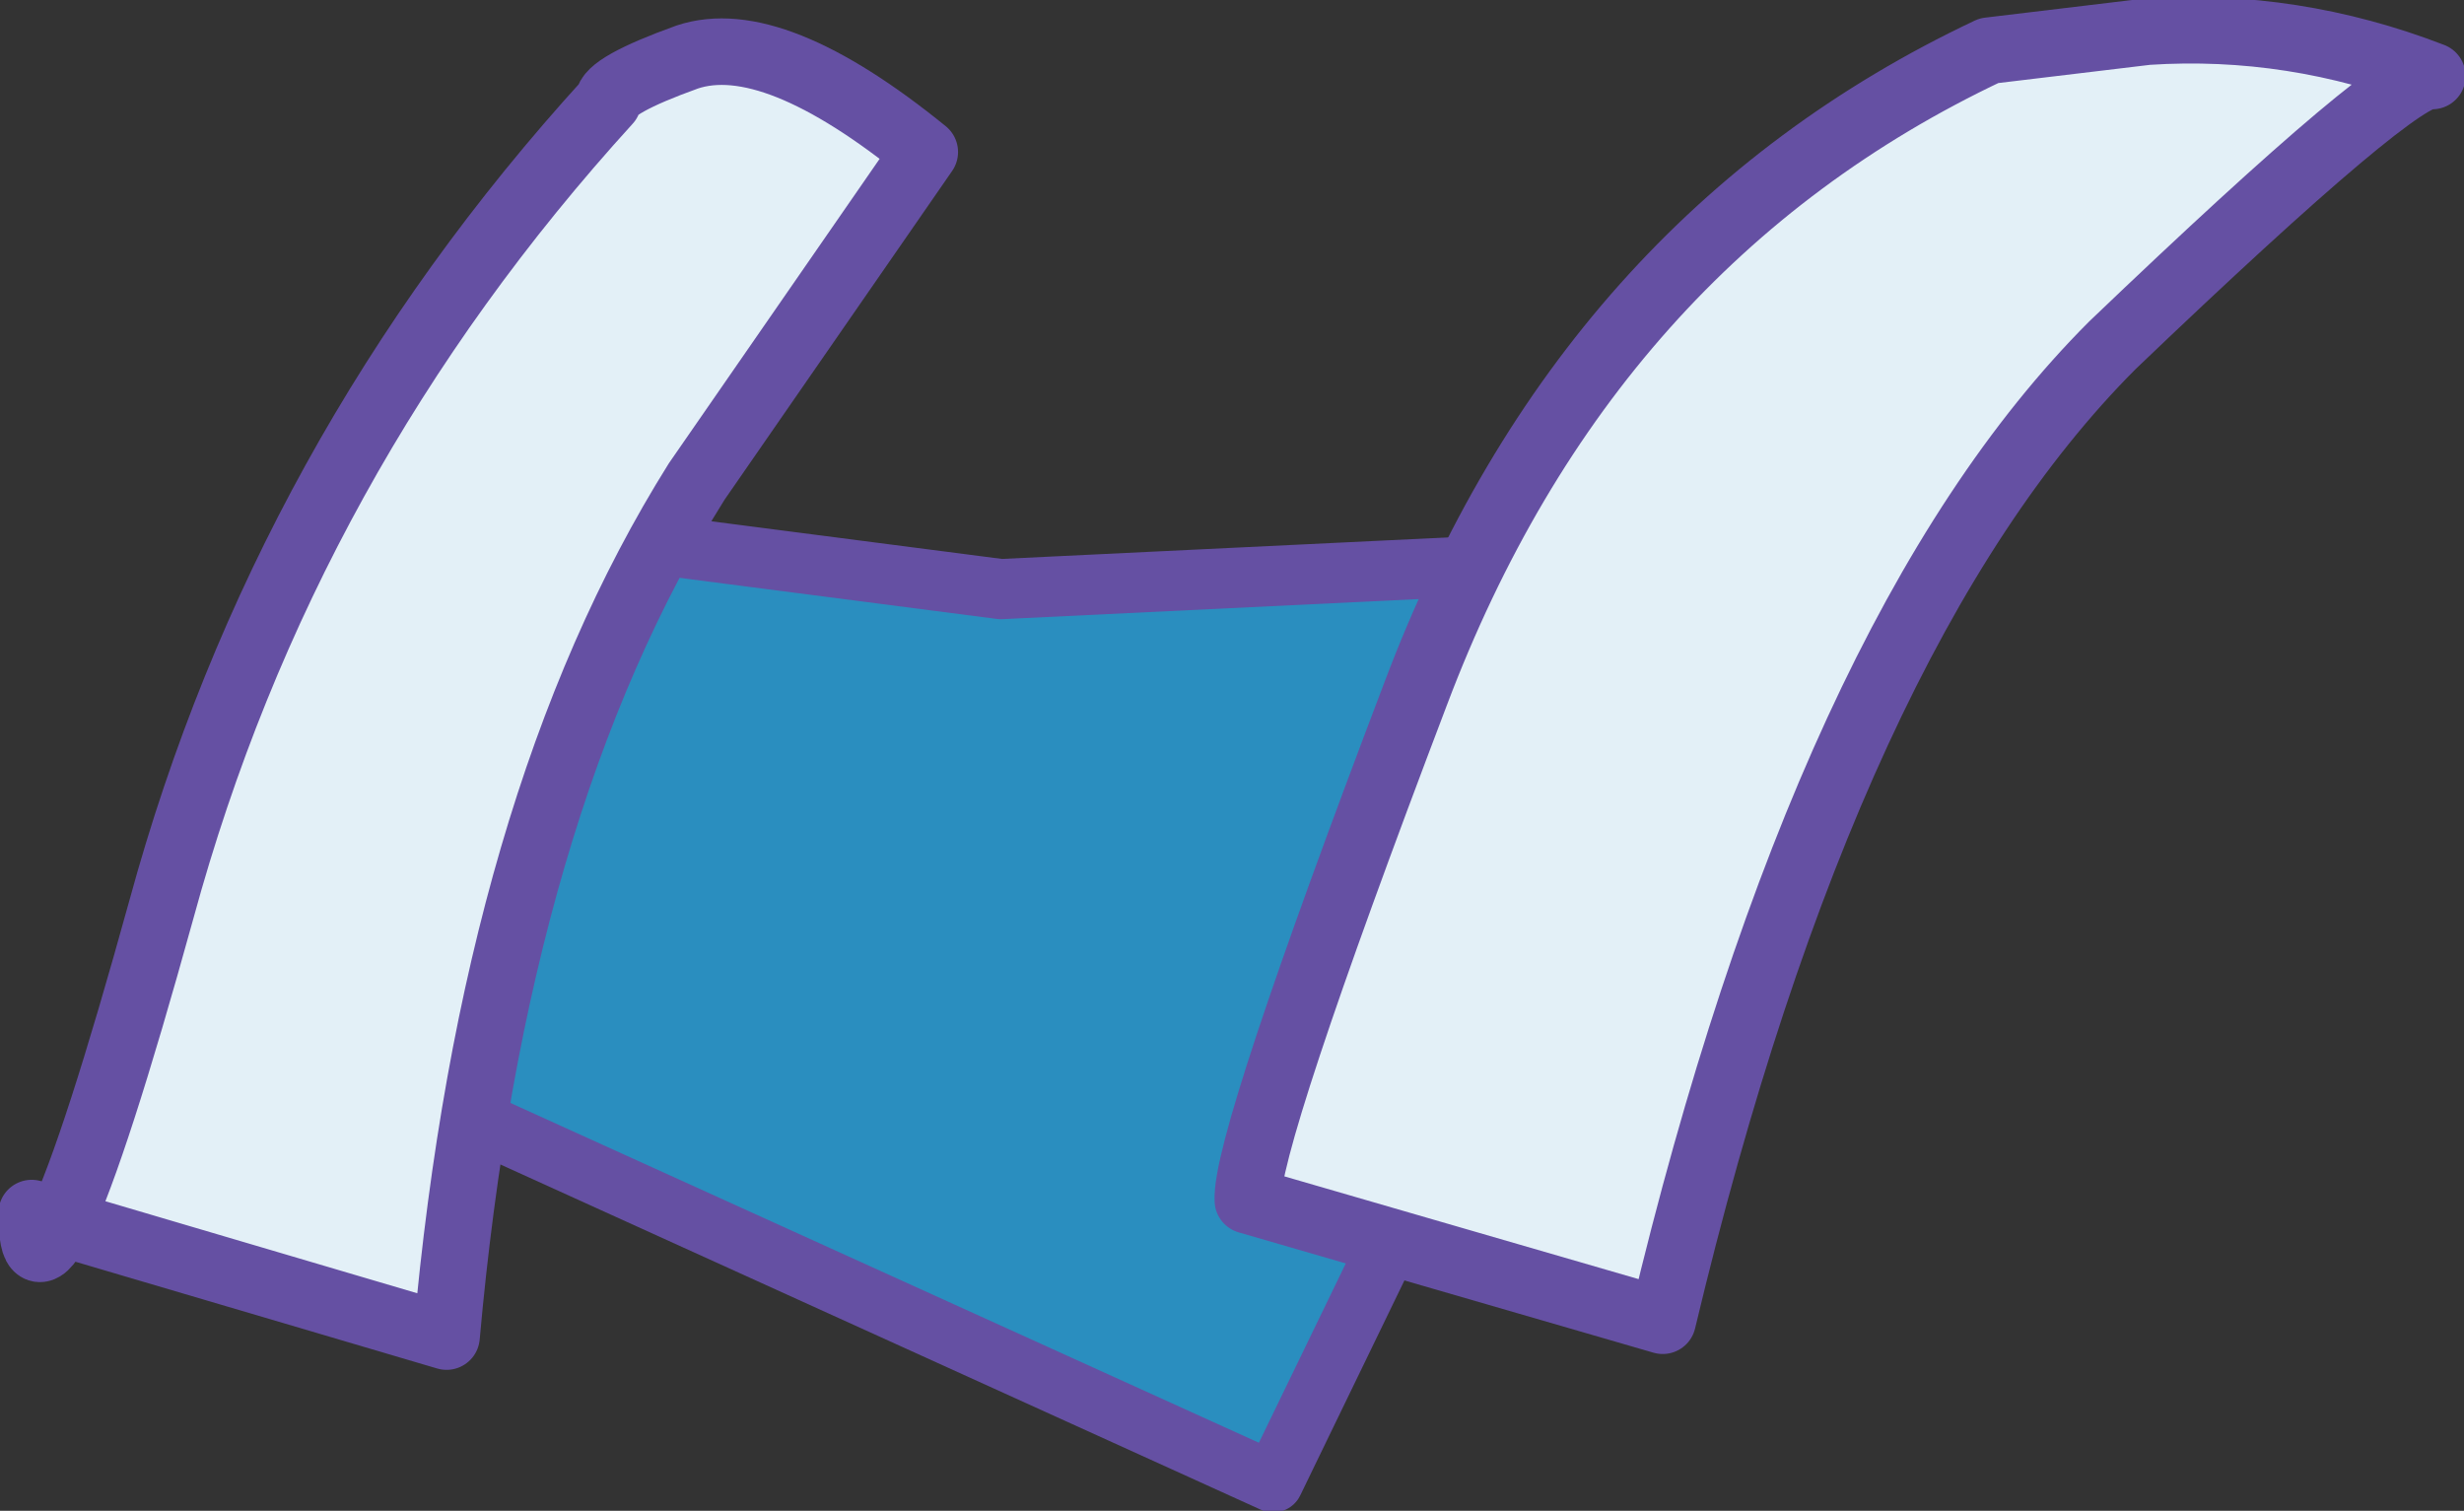
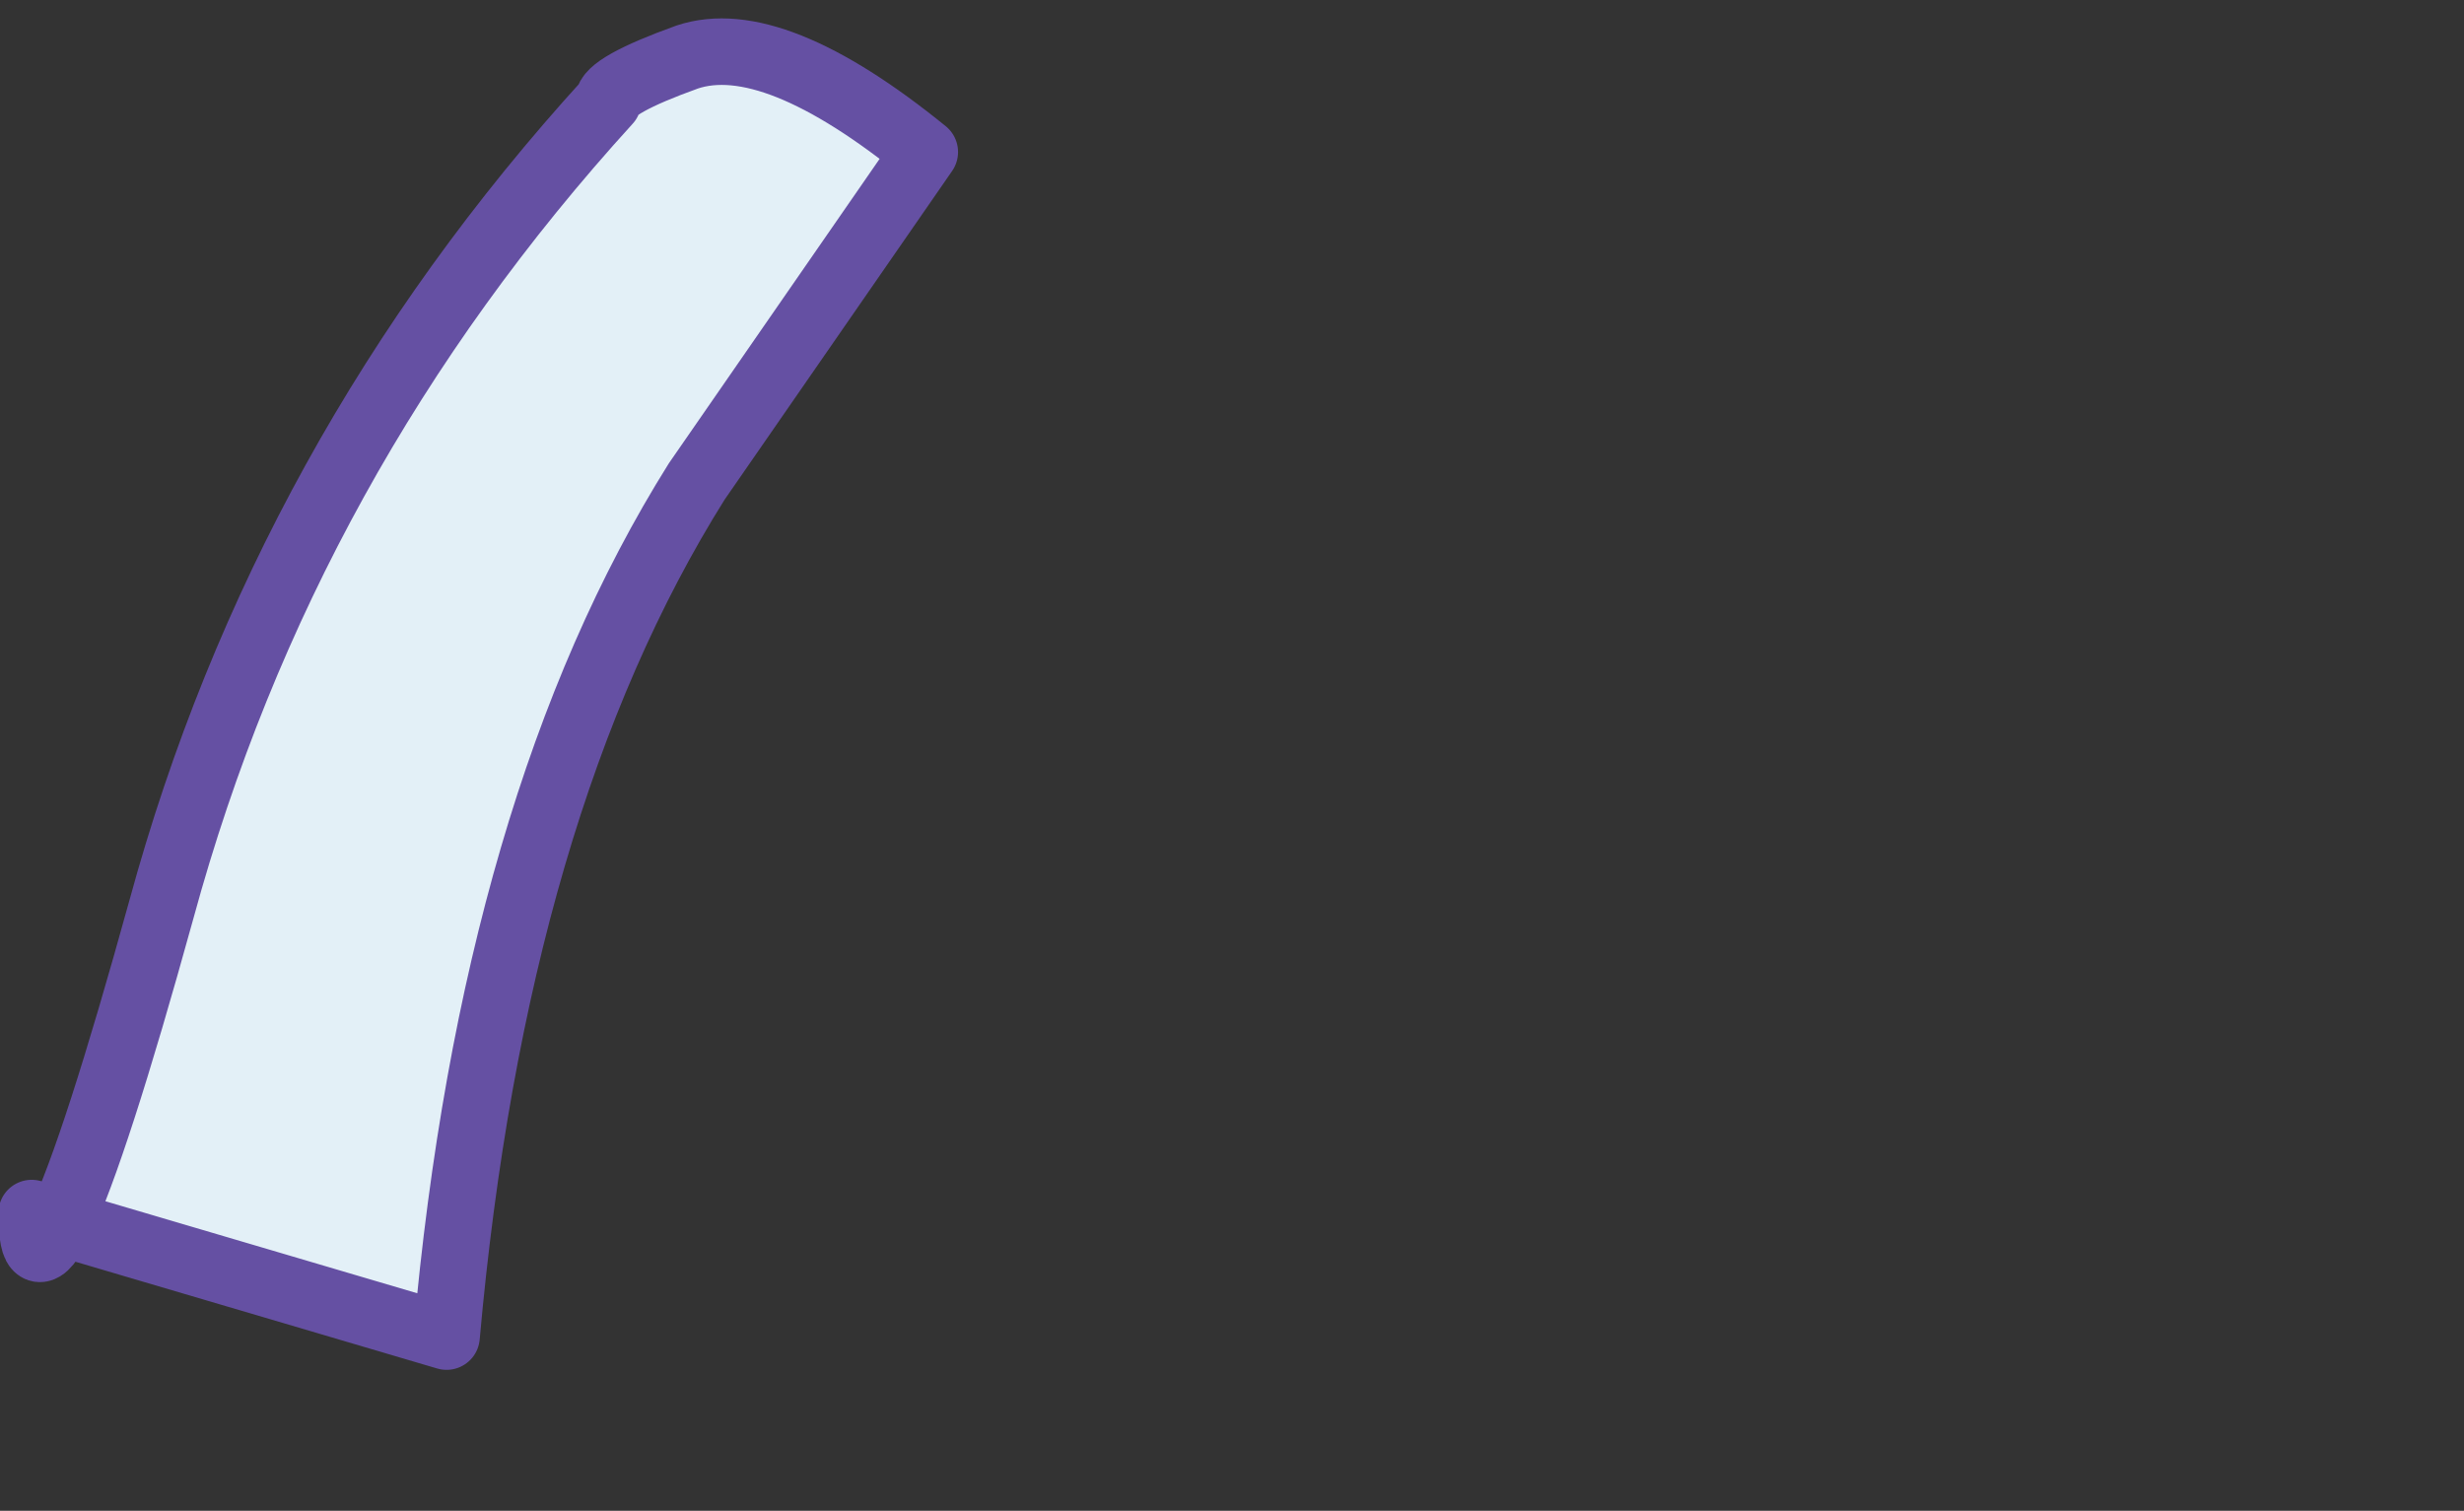
<svg xmlns="http://www.w3.org/2000/svg" height="23.85px" width="38.9px">
  <rect width="100%" height="100%" fill="#333333" stroke="none" />
  <g transform="matrix(1.0, 0.0, 0.0, 1.0, 23.1, 38.95)">
-     <path d="M-18.75 -22.7 L-14.25 -30.55 -7.3 -29.65 4.1 -30.2 -3.0 -15.55 -18.75 -22.7" fill="#2a8ebf" fill-rule="evenodd" stroke="none" />
-     <path d="M-18.75 -22.7 L-14.25 -30.55 -7.3 -29.65 4.1 -30.2 -3.0 -15.55 -18.75 -22.7 Z" fill="none" stroke="#6550a3" stroke-linecap="round" stroke-linejoin="round" stroke-width="0.95" />
-     <path d="M15.3 -37.75 Q14.85 -37.9 10.25 -33.5 5.75 -29.0 3.15 -18.1 L-3.4 -20.0 Q-3.45 -20.9 -0.75 -28.0 1.95 -35.15 8.3 -38.15 L10.8 -38.45 Q13.1 -38.6 15.3 -37.75" fill="#e3f0f7" fill-rule="evenodd" stroke="none" />
-     <path d="M15.3 -37.75 Q14.85 -37.9 10.25 -33.5 5.75 -29.0 3.15 -18.1 L-3.4 -20.0 Q-3.45 -20.9 -0.75 -28.0 1.95 -35.15 8.3 -38.15 L10.8 -38.45 Q13.1 -38.6 15.3 -37.75 Z" fill="none" stroke="#6550a3" stroke-linecap="round" stroke-linejoin="round" stroke-width="1.05" />
    <path d="M-22.15 -19.65 Q-21.6 -20.8 -20.55 -24.6 -18.6 -31.75 -13.5 -37.35 -13.5 -37.6 -12.25 -38.05 -10.9 -38.5 -8.5 -36.55 L-12.1 -31.35 Q-15.3 -26.25 -16.05 -17.85 L-22.15 -19.65" fill="#e3f0f7" fill-rule="evenodd" stroke="none" />
    <path d="M-22.15 -19.65 Q-21.6 -20.8 -20.55 -24.6 -18.6 -31.75 -13.5 -37.35 -13.5 -37.6 -12.25 -38.05 -10.9 -38.5 -8.5 -36.55 L-12.1 -31.35 Q-15.3 -26.25 -16.05 -17.85 L-22.15 -19.65 Q-22.6 -18.75 -22.6 -19.8 L-22.15 -19.65 Z" fill="none" stroke="#6550a3" stroke-linecap="round" stroke-linejoin="round" stroke-width="1.05" />
  </g>
</svg>